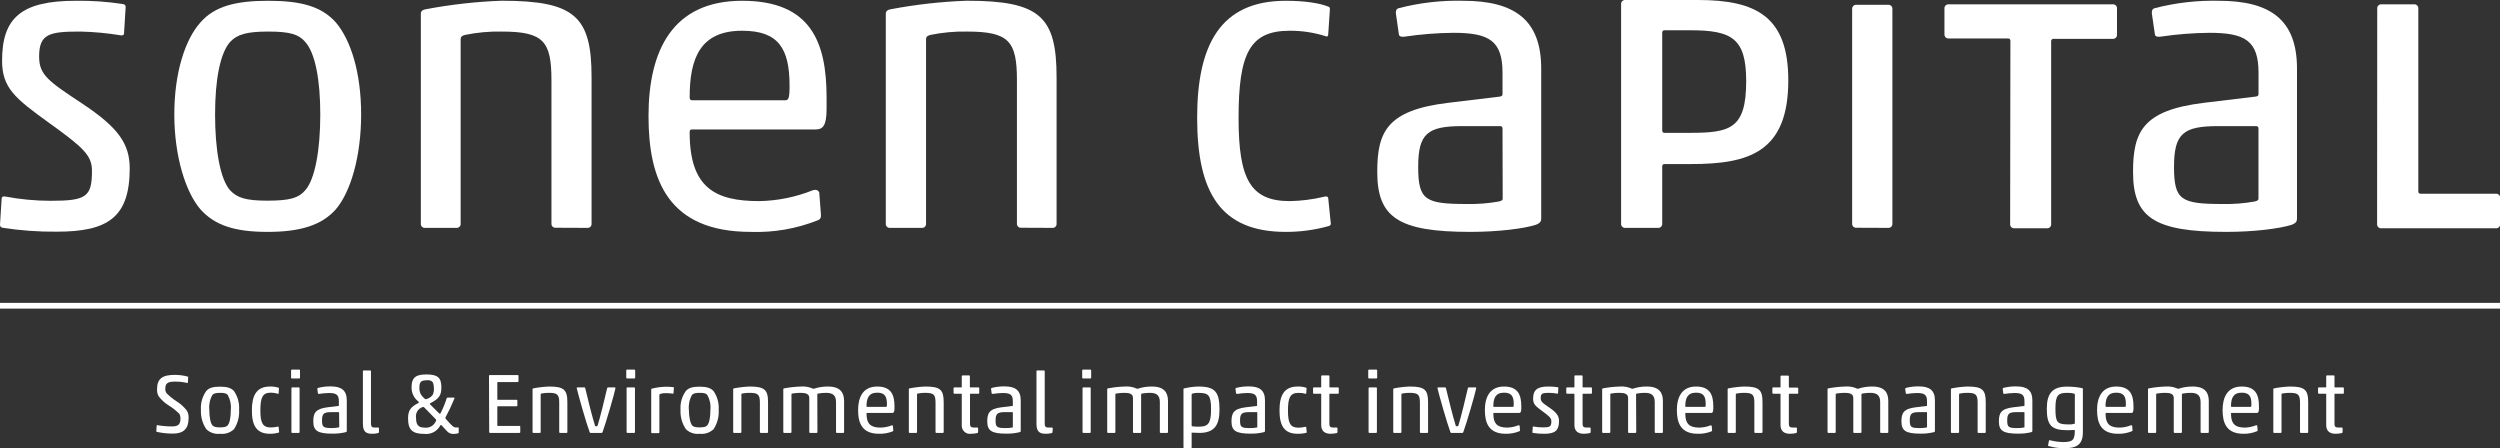
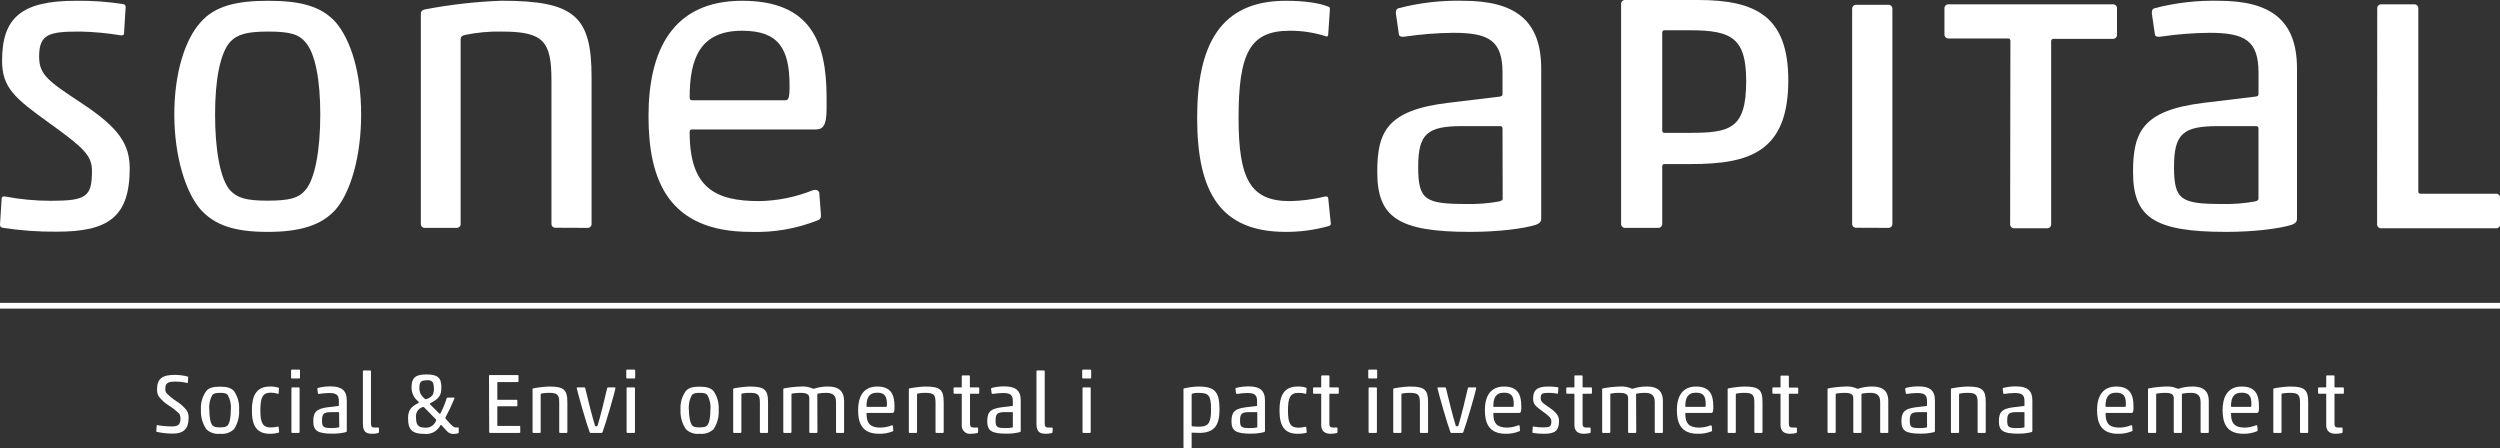
<svg xmlns="http://www.w3.org/2000/svg" width="396" height="71" viewBox="0 0 396 71" fill="none">
  <rect x="0" y="0" width="396" height="71" fill="#333333" stroke="none" />
  <g clip-path="url(#clip0_347_178)">
    <path d="M0.396 36.074C0.198 36.006 0 35.938 0 35.609L0.266 31.39C0.266 31.192 0.533 31.062 0.793 31.123C3.16 31.572 5.564 31.801 7.974 31.807C13.645 31.807 14.568 31.212 14.568 27.054C14.568 24.613 13.201 23.368 7.783 19.47C2.364 15.572 0.328 13.903 0.328 9.615C0.328 2.831 3.362 0.123 11.998 0.123C14.514 0.086 17.028 0.262 19.514 0.65C19.712 0.711 19.904 0.78 19.904 1.108L19.644 5.334C19.644 5.533 19.378 5.662 19.118 5.594C17.003 5.246 14.866 5.047 12.723 4.999C7.844 4.999 6.197 5.334 6.197 8.959C6.197 11.865 7.646 12.85 13.03 16.413C18.701 20.174 20.546 22.746 20.546 26.671C20.546 34.454 17.055 36.697 9.012 36.697C6.128 36.727 3.246 36.519 0.396 36.074Z" fill="white" />
    <path d="M53.186 33.168C50.945 35.678 47.584 36.731 42.37 36.731C37.157 36.731 34.007 35.678 31.759 33.168C29.388 30.432 27.611 24.729 27.611 18.123C27.611 11.516 29.32 6.251 31.759 3.542C34.007 0.971 37.362 0.123 42.507 0.123C47.775 0.123 50.945 1.046 53.186 3.542C55.55 6.312 57.204 11.462 57.204 18.123C57.204 24.784 55.55 30.398 53.186 33.168ZM36.501 30.2C37.58 31.322 38.947 31.787 42.363 31.787C45.992 31.787 47.31 31.322 48.294 30.2C49.948 28.422 50.733 23.539 50.733 18.13C50.733 12.72 49.955 8.364 48.301 6.586C47.317 5.471 45.998 4.999 42.507 4.999C39.015 4.999 37.58 5.471 36.501 6.586C34.861 8.364 34.068 12.652 34.068 18.13C34.068 23.607 34.847 28.422 36.501 30.2Z" fill="white" />
    <path d="M88.034 36.074C87.941 36.084 87.848 36.073 87.761 36.042C87.674 36.011 87.594 35.961 87.529 35.895C87.463 35.83 87.413 35.751 87.382 35.663C87.352 35.576 87.341 35.483 87.35 35.391V12.72C87.35 6.524 86.1 4.999 79.445 4.999C77.5 4.962 75.556 5.141 73.65 5.533C73.179 5.662 72.967 5.792 72.967 6.257V35.411C72.977 35.503 72.966 35.596 72.935 35.684C72.904 35.771 72.854 35.85 72.788 35.916C72.723 35.982 72.644 36.032 72.556 36.063C72.469 36.094 72.376 36.105 72.284 36.095H67.344C67.252 36.105 67.159 36.094 67.071 36.063C66.984 36.032 66.905 35.982 66.839 35.916C66.774 35.85 66.724 35.771 66.693 35.684C66.662 35.596 66.651 35.503 66.661 35.411V2.168C66.661 1.771 66.92 1.573 67.344 1.484C71.344 0.72 75.396 0.262 79.465 0.116C91.081 0.116 93.705 2.619 93.705 12.255V35.411C93.714 35.503 93.703 35.596 93.672 35.684C93.641 35.771 93.591 35.85 93.526 35.916C93.46 35.982 93.381 36.032 93.294 36.063C93.207 36.094 93.114 36.105 93.021 36.095L88.034 36.074Z" fill="white" />
    <path d="M118.931 36.731C105.819 36.731 102.724 28.49 102.724 18.396C102.724 7.974 106.543 0.123 117.551 0.123C128.429 0.123 130.93 6.654 130.93 15.428V17.275C130.93 19.914 130.335 20.503 129.215 20.503H109.645C109.311 20.503 109.242 20.639 109.242 20.968C109.242 29.742 113.267 31.855 120.257 31.855C123.171 31.804 126.052 31.22 128.757 30.131C128.867 30.117 128.977 30.097 129.085 30.07C129.226 30.057 129.367 30.088 129.489 30.16C129.612 30.23 129.709 30.338 129.768 30.467L130.034 33.961V34.194C130.043 34.342 130.002 34.489 129.92 34.612C129.837 34.736 129.717 34.829 129.577 34.878C126.195 36.226 122.57 36.857 118.931 36.731ZM109.645 15.886H124.274C124.869 15.886 125.067 15.757 125.067 13.575C125.067 7.646 123.284 4.869 117.551 4.869C110.828 4.869 109.242 9.355 109.242 15.428C109.242 15.688 109.324 15.886 109.645 15.886Z" fill="white" />
-     <path d="M161.766 36.074C161.674 36.084 161.581 36.073 161.493 36.042C161.406 36.011 161.327 35.961 161.261 35.895C161.196 35.83 161.146 35.751 161.115 35.663C161.084 35.576 161.073 35.483 161.083 35.391V12.72C161.083 6.524 159.825 4.999 153.17 4.999C151.223 4.962 149.277 5.141 147.369 5.533C146.911 5.662 146.686 5.792 146.686 6.257V35.411C146.696 35.503 146.685 35.596 146.654 35.684C146.623 35.771 146.573 35.85 146.507 35.916C146.442 35.982 146.362 36.032 146.275 36.063C146.188 36.094 146.095 36.105 146.003 36.095H140.994C140.902 36.105 140.809 36.094 140.722 36.063C140.634 36.032 140.555 35.982 140.49 35.916C140.424 35.85 140.374 35.771 140.343 35.684C140.312 35.596 140.301 35.503 140.311 35.411V2.168C140.311 1.771 140.571 1.573 140.994 1.484C144.996 0.72 149.051 0.262 153.122 0.116C164.738 0.116 167.362 2.619 167.362 12.255V35.411C167.372 35.503 167.361 35.596 167.33 35.684C167.299 35.771 167.249 35.85 167.183 35.916C167.118 35.982 167.038 36.032 166.951 36.063C166.864 36.094 166.771 36.105 166.679 36.095L161.766 36.074Z" fill="white" />
    <path d="M203.664 36.731C193.251 36.731 189.63 30.398 189.63 18.656C189.63 7.181 193.251 0.123 203.664 0.123C206.76 0.123 209.076 0.513 210.388 1.046C210.593 1.108 210.654 1.176 210.654 1.504L210.388 5.471C210.388 5.669 210.258 5.868 209.998 5.738C208.156 5.153 206.233 4.86 204.3 4.869C197.973 4.869 196.189 8.432 196.189 18.724C196.189 28.422 198.103 31.855 204.3 31.855C206.121 31.822 207.933 31.593 209.705 31.171C209.971 31.103 210.292 31.041 210.388 31.369L210.784 35.267C210.804 35.319 210.814 35.374 210.811 35.429C210.809 35.484 210.795 35.539 210.771 35.588C210.746 35.638 210.712 35.682 210.669 35.717C210.627 35.753 210.578 35.779 210.524 35.794C208.292 36.422 205.983 36.738 203.664 36.731Z" fill="white" />
    <path d="M222.578 5.792C222.181 5.861 221.648 5.861 221.587 5.464L221.122 2.229C221.054 1.84 221.122 1.443 221.518 1.306C224.852 0.439 228.29 0.04 231.733 0.123C239.933 0.123 244.128 3.16 244.128 10.874V34.618C244.128 35.021 243.991 35.343 243.267 35.609C241.422 36.204 237.336 36.731 232.916 36.731C221.45 36.731 218.157 34.419 218.157 27.232C218.157 20.899 219.674 17.466 229.362 16.29L237.603 15.298C237.862 15.237 237.999 15.168 237.999 14.902V11.537C237.999 6.456 235.888 5.197 230.217 5.197C227.66 5.222 225.107 5.421 222.578 5.792ZM237.999 20.373C238.007 20.319 238.003 20.264 237.985 20.212C237.968 20.16 237.939 20.113 237.901 20.074C237.862 20.036 237.815 20.007 237.764 19.99C237.712 19.973 237.657 19.968 237.603 19.976H231.631C226.096 19.976 224.641 21.166 224.641 26.439C224.641 31.711 225.768 32.313 232.355 32.313C234.056 32.349 235.757 32.217 237.432 31.916C237.958 31.787 238.026 31.65 238.026 31.458L237.999 20.373Z" fill="white" />
    <path d="M268.965 -1.96097e-05C278.189 -1.96097e-05 283.266 2.633 283.266 12.72C283.266 24.134 277.007 25.987 267.844 25.987H263.69C263.636 25.979 263.581 25.984 263.529 26.001C263.478 26.018 263.431 26.047 263.392 26.086C263.354 26.124 263.325 26.171 263.307 26.223C263.29 26.275 263.286 26.33 263.294 26.384V35.411C263.303 35.503 263.292 35.596 263.262 35.684C263.231 35.771 263.181 35.85 263.115 35.916C263.05 35.982 262.97 36.032 262.883 36.063C262.796 36.094 262.703 36.105 262.611 36.095H257.465C257.373 36.105 257.28 36.094 257.193 36.063C257.106 36.032 257.026 35.982 256.961 35.916C256.895 35.85 256.845 35.771 256.814 35.684C256.784 35.596 256.773 35.503 256.782 35.411V0.684C256.773 0.592 256.784 0.498 256.814 0.411C256.845 0.324 256.895 0.244 256.961 0.179C257.026 0.113 257.106 0.063 257.193 0.032C257.28 0.001 257.373 -0.01 257.465 -1.96097e-05H268.965ZM267.715 21.043C274.103 21.043 276.597 20.359 276.597 12.836C276.597 6.039 274.295 4.794 267.715 4.794H263.69C263.636 4.786 263.581 4.791 263.529 4.808C263.478 4.825 263.431 4.854 263.392 4.892C263.354 4.931 263.325 4.978 263.307 5.03C263.29 5.082 263.286 5.137 263.294 5.191V20.646C263.286 20.7 263.29 20.755 263.307 20.807C263.325 20.859 263.354 20.906 263.392 20.945C263.431 20.983 263.478 21.012 263.529 21.029C263.581 21.046 263.636 21.051 263.69 21.043H267.715Z" fill="white" />
    <path d="M294.062 36.075C293.97 36.084 293.877 36.073 293.789 36.042C293.702 36.011 293.623 35.961 293.557 35.896C293.492 35.83 293.442 35.751 293.411 35.663C293.38 35.576 293.369 35.483 293.379 35.391V1.443C293.37 1.351 293.382 1.258 293.414 1.172C293.445 1.085 293.495 1.006 293.56 0.941C293.625 0.876 293.704 0.825 293.791 0.794C293.878 0.763 293.97 0.751 294.062 0.759H299.07C299.162 0.749 299.256 0.761 299.343 0.791C299.43 0.822 299.509 0.872 299.575 0.938C299.64 1.004 299.69 1.083 299.721 1.17C299.752 1.258 299.763 1.351 299.754 1.443V35.411C299.763 35.503 299.752 35.596 299.721 35.684C299.69 35.771 299.64 35.851 299.575 35.916C299.509 35.982 299.43 36.032 299.343 36.063C299.256 36.094 299.162 36.105 299.07 36.095L294.062 36.075Z" fill="white" />
    <path d="M318.448 6.483C318.455 6.429 318.45 6.374 318.432 6.323C318.414 6.271 318.384 6.224 318.345 6.186C318.305 6.149 318.258 6.12 318.206 6.104C318.154 6.088 318.099 6.084 318.045 6.093H308.684C308.592 6.102 308.5 6.09 308.413 6.058C308.326 6.027 308.247 5.977 308.182 5.912C308.117 5.846 308.067 5.768 308.036 5.681C308.004 5.594 307.992 5.501 308.001 5.409V1.368C307.992 1.276 308.004 1.183 308.036 1.096C308.067 1.01 308.117 0.931 308.182 0.866C308.247 0.8 308.326 0.75 308.413 0.719C308.5 0.687 308.592 0.675 308.684 0.684H334.648C334.74 0.675 334.833 0.687 334.92 0.719C335.006 0.75 335.085 0.8 335.15 0.866C335.215 0.931 335.266 1.01 335.297 1.096C335.328 1.183 335.34 1.276 335.332 1.368V5.471C335.34 5.563 335.328 5.656 335.297 5.742C335.266 5.829 335.215 5.908 335.15 5.973C335.085 6.038 335.006 6.089 334.92 6.12C334.833 6.151 334.74 6.163 334.648 6.155H325.301C325.248 6.147 325.194 6.152 325.142 6.168C325.091 6.185 325.045 6.213 325.006 6.251C324.968 6.289 324.939 6.335 324.921 6.386C324.904 6.437 324.898 6.491 324.905 6.545V35.473C324.915 35.565 324.904 35.658 324.873 35.745C324.842 35.833 324.792 35.912 324.726 35.978C324.661 36.043 324.581 36.093 324.494 36.124C324.407 36.155 324.314 36.166 324.222 36.157H319.09C318.998 36.166 318.905 36.155 318.818 36.124C318.73 36.093 318.651 36.043 318.586 35.978C318.52 35.912 318.47 35.833 318.439 35.745C318.408 35.658 318.397 35.565 318.407 35.473L318.448 6.483Z" fill="white" />
    <path d="M342.322 5.792C341.925 5.861 341.399 5.861 341.338 5.464L340.866 2.229C340.805 1.84 340.866 1.443 341.263 1.306C344.587 0.442 348.016 0.044 351.45 0.123C359.65 0.123 363.845 3.159 363.845 10.874V34.618C363.845 35.021 363.715 35.343 362.991 35.609C361.146 36.204 357.053 36.731 352.639 36.731C341.167 36.731 337.874 34.419 337.874 27.232C337.874 20.899 339.39 17.466 349.079 16.29L357.354 15.291C357.62 15.23 357.75 15.162 357.75 14.895V11.537C357.75 6.456 355.639 5.197 349.968 5.197C347.408 5.222 344.854 5.42 342.322 5.792ZM357.743 20.373C357.751 20.319 357.747 20.264 357.73 20.212C357.713 20.16 357.684 20.113 357.645 20.074C357.606 20.036 357.559 20.007 357.508 19.99C357.456 19.973 357.401 19.968 357.347 19.976H351.348C345.813 19.976 344.365 21.166 344.365 26.439C344.365 31.711 345.485 32.313 352.072 32.313C353.773 32.35 355.474 32.217 357.149 31.916C357.675 31.787 357.743 31.65 357.743 31.458V20.373Z" fill="white" />
    <path d="M376.554 1.368C376.546 1.276 376.557 1.183 376.589 1.096C376.62 1.01 376.67 0.931 376.735 0.865C376.801 0.8 376.879 0.75 376.966 0.719C377.053 0.687 377.145 0.675 377.237 0.684H382.375C382.468 0.674 382.561 0.685 382.648 0.716C382.735 0.747 382.815 0.797 382.88 0.863C382.945 0.928 382.996 1.008 383.026 1.095C383.057 1.182 383.068 1.276 383.059 1.368V30.296C383.051 30.349 383.055 30.403 383.072 30.454C383.088 30.505 383.117 30.551 383.155 30.589C383.193 30.627 383.239 30.656 383.29 30.672C383.341 30.689 383.395 30.694 383.448 30.686H395.344C395.436 30.677 395.528 30.689 395.615 30.72C395.702 30.752 395.781 30.802 395.846 30.867C395.911 30.932 395.961 31.011 395.992 31.098C396.024 31.185 396.036 31.277 396.027 31.369V35.473C396.037 35.565 396.026 35.658 395.995 35.745C395.964 35.833 395.914 35.912 395.849 35.978C395.783 36.043 395.704 36.093 395.617 36.124C395.529 36.155 395.436 36.166 395.344 36.157H377.217C377.125 36.166 377.032 36.155 376.944 36.124C376.857 36.093 376.778 36.043 376.712 35.978C376.647 35.912 376.597 35.833 376.566 35.745C376.535 35.658 376.524 35.565 376.533 35.473L376.554 1.368Z" fill="white" />
    <path d="M0 48.883V47.974H396V48.883H0Z" fill="white" />
    <path d="M26.183 61.59C26.167 61.833 26.235 62.074 26.375 62.274C26.869 62.777 27.419 63.222 28.014 63.6C28.635 63.988 29.18 64.486 29.62 65.071C29.813 65.429 29.901 65.834 29.873 66.24C29.873 67.936 29.053 68.682 27.372 68.682C26.517 68.682 25.665 68.591 24.83 68.408C24.776 68.408 24.762 68.367 24.762 68.292L24.817 67.416C24.817 67.404 24.82 67.393 24.826 67.382C24.832 67.371 24.84 67.362 24.85 67.356C24.86 67.349 24.872 67.345 24.884 67.343C24.896 67.342 24.908 67.344 24.919 67.348C25.689 67.479 26.468 67.545 27.249 67.546C28.11 67.546 28.581 67.307 28.581 66.363C28.605 66.084 28.545 65.803 28.411 65.556C27.916 65.057 27.363 64.618 26.764 64.25C26.136 63.865 25.585 63.366 25.138 62.78C24.94 62.436 24.85 62.041 24.878 61.645C24.878 59.949 25.753 59.381 27.693 59.381C28.386 59.379 29.075 59.471 29.743 59.655C29.798 59.655 29.811 59.696 29.811 59.771L29.757 60.598C29.757 60.611 29.754 60.623 29.748 60.633C29.743 60.644 29.734 60.653 29.724 60.659C29.713 60.666 29.701 60.669 29.689 60.669C29.677 60.669 29.665 60.666 29.654 60.66C29.027 60.512 28.385 60.441 27.741 60.448C26.579 60.434 26.183 60.701 26.183 61.59Z" fill="white" />
    <path d="M37.068 67.977C36.775 68.256 36.424 68.466 36.04 68.593C35.656 68.719 35.248 68.759 34.847 68.709C34.453 68.758 34.054 68.718 33.677 68.591C33.301 68.464 32.959 68.255 32.674 67.977C32.069 67.072 31.772 65.995 31.827 64.907C31.758 63.847 32.057 62.796 32.674 61.932C33.132 61.405 33.822 61.248 34.874 61.248C35.927 61.248 36.596 61.439 37.054 61.932C37.655 62.802 37.944 63.851 37.874 64.907C37.944 65.99 37.661 67.068 37.068 67.977ZM33.651 67.376C33.87 67.601 34.15 67.697 34.854 67.697C35.558 67.697 35.858 67.601 36.063 67.376C36.398 67.006 36.562 66.008 36.562 64.907C36.646 64.087 36.471 63.263 36.063 62.547C35.858 62.322 35.592 62.226 34.881 62.226C34.171 62.226 33.87 62.322 33.651 62.547C33.244 63.263 33.069 64.087 33.153 64.907C33.16 66.014 33.324 67.02 33.658 67.376H33.651Z" fill="white" />
    <path d="M42.766 68.709C40.641 68.709 39.897 67.416 39.897 65.016C39.897 62.616 40.641 61.227 42.766 61.227C43.23 61.209 43.692 61.274 44.133 61.419C44.174 61.419 44.188 61.419 44.188 61.515L44.133 62.322C44.133 62.363 44.133 62.404 44.058 62.376C43.682 62.257 43.29 62.197 42.896 62.199C41.605 62.199 41.242 62.923 41.242 65.03C41.242 67.006 41.632 67.711 42.896 67.711C43.269 67.706 43.64 67.66 44.003 67.574C44.058 67.574 44.126 67.574 44.133 67.615L44.215 68.408C44.215 68.477 44.215 68.504 44.16 68.518C43.707 68.647 43.238 68.711 42.766 68.709Z" fill="white" />
    <path d="M46.244 59.949C46.226 59.95 46.208 59.947 46.191 59.94C46.174 59.934 46.158 59.924 46.145 59.911C46.133 59.898 46.123 59.882 46.116 59.865C46.109 59.848 46.107 59.83 46.108 59.812V58.683C46.107 58.665 46.109 58.647 46.116 58.63C46.123 58.613 46.133 58.597 46.145 58.584C46.158 58.572 46.174 58.562 46.191 58.555C46.208 58.548 46.226 58.546 46.244 58.547H47.385C47.404 58.546 47.422 58.548 47.439 58.555C47.456 58.562 47.471 58.572 47.484 58.584C47.497 58.597 47.507 58.613 47.514 58.63C47.52 58.647 47.523 58.665 47.522 58.683V59.812C47.523 59.83 47.52 59.848 47.514 59.865C47.507 59.882 47.497 59.898 47.484 59.911C47.471 59.924 47.456 59.934 47.439 59.94C47.422 59.947 47.404 59.95 47.385 59.949H46.244ZM46.292 68.572C46.274 68.573 46.256 68.57 46.239 68.564C46.223 68.557 46.208 68.547 46.195 68.534C46.183 68.521 46.174 68.505 46.168 68.488C46.162 68.471 46.16 68.453 46.162 68.435V61.501C46.16 61.483 46.162 61.465 46.168 61.448C46.174 61.431 46.183 61.415 46.195 61.402C46.208 61.389 46.223 61.379 46.239 61.372C46.256 61.366 46.274 61.363 46.292 61.364H47.317C47.335 61.363 47.353 61.366 47.37 61.373C47.388 61.379 47.403 61.389 47.416 61.402C47.429 61.415 47.439 61.43 47.445 61.447C47.452 61.465 47.455 61.483 47.454 61.501V68.435C47.455 68.454 47.452 68.472 47.445 68.489C47.439 68.506 47.429 68.521 47.416 68.534C47.403 68.547 47.388 68.557 47.37 68.564C47.353 68.57 47.335 68.573 47.317 68.572H46.292Z" fill="white" />
    <path d="M50.563 62.39C50.481 62.39 50.378 62.39 50.364 62.322L50.269 61.638C50.269 61.556 50.269 61.48 50.351 61.453C51.019 61.276 51.709 61.193 52.401 61.207C54.068 61.207 54.929 61.829 54.929 63.402V68.258C54.929 68.333 54.929 68.401 54.758 68.456C54.065 68.625 53.353 68.704 52.64 68.689C50.303 68.689 49.627 68.217 49.627 66.746C49.627 65.454 49.934 64.749 51.915 64.51L53.596 64.305C53.651 64.305 53.678 64.305 53.678 64.23V63.546C53.678 62.506 53.248 62.253 52.093 62.253C51.58 62.264 51.069 62.31 50.563 62.39ZM53.712 65.365C53.714 65.354 53.712 65.343 53.708 65.332C53.705 65.322 53.699 65.312 53.691 65.305C53.683 65.297 53.673 65.291 53.663 65.287C53.653 65.283 53.642 65.282 53.63 65.283H52.435C51.307 65.283 51.007 65.529 51.007 66.603C51.007 67.676 51.246 67.806 52.612 67.806C52.95 67.805 53.286 67.771 53.617 67.704C53.726 67.704 53.74 67.649 53.74 67.608L53.712 65.365Z" fill="white" />
    <path d="M58.967 68.709C57.956 68.709 57.484 68.367 57.484 67.116V58.813C57.483 58.795 57.486 58.777 57.492 58.76C57.499 58.743 57.509 58.727 57.522 58.714C57.535 58.702 57.55 58.691 57.567 58.685C57.584 58.678 57.602 58.676 57.621 58.677H58.646C58.679 58.68 58.709 58.696 58.731 58.722C58.753 58.747 58.764 58.78 58.762 58.813V67.157C58.762 67.56 58.94 67.724 59.315 67.724H59.896C59.964 67.724 60.026 67.724 60.026 67.861V68.422C60.028 68.461 60.017 68.499 59.995 68.532C59.972 68.564 59.94 68.588 59.903 68.6C59.597 68.675 59.282 68.712 58.967 68.709Z" fill="white" />
    <path d="M70.801 68.292L69.94 67.362C69.899 67.321 69.817 67.28 69.763 67.362C69.534 67.817 69.172 68.191 68.725 68.436C68.278 68.68 67.768 68.782 67.262 68.73C65.376 68.73 64.638 68.148 64.638 66.274C64.638 64.996 65.055 64.469 66.251 63.847C66.273 63.841 66.294 63.828 66.309 63.809C66.323 63.791 66.332 63.768 66.332 63.744C66.338 63.717 66.336 63.69 66.326 63.664C66.316 63.639 66.3 63.617 66.278 63.6C65.933 63.34 65.655 63.002 65.466 62.613C65.277 62.224 65.183 61.796 65.191 61.364C65.191 59.702 65.97 59.312 67.555 59.312C69.284 59.312 69.913 59.791 69.913 61.33C69.913 62.609 69.578 63.149 68.15 63.874C68.134 63.885 68.121 63.899 68.111 63.915C68.102 63.932 68.096 63.951 68.095 63.97C68.095 63.988 68.098 64.006 68.105 64.022C68.112 64.039 68.123 64.053 68.136 64.065L69.564 65.481C69.593 65.508 69.628 65.527 69.667 65.536C69.722 65.536 69.749 65.536 69.797 65.426C70.176 64.686 70.494 63.915 70.746 63.122C70.787 62.999 70.828 62.985 70.924 62.985H71.915C72.01 62.985 72.004 63.067 71.969 63.149C71.556 64.166 71.086 65.159 70.562 66.124C70.552 66.164 70.552 66.207 70.562 66.247C70.564 66.283 70.578 66.317 70.603 66.343C71.689 67.553 71.84 67.71 72.243 67.71C72.331 67.721 72.421 67.721 72.509 67.71C72.564 67.71 72.646 67.71 72.66 67.765V68.504C72.66 68.586 72.66 68.613 72.591 68.627C72.357 68.699 72.112 68.736 71.867 68.736C71.667 68.75 71.467 68.716 71.282 68.639C71.097 68.562 70.933 68.443 70.801 68.292ZM69.011 66.391L67.18 64.517C67.163 64.499 67.143 64.485 67.121 64.476C67.098 64.467 67.074 64.462 67.05 64.462C66.993 64.463 66.937 64.477 66.886 64.503C66.553 64.623 66.273 64.855 66.093 65.16C65.914 65.465 65.846 65.823 65.902 66.172C65.902 67.252 66.223 67.738 67.269 67.738C67.624 67.782 67.985 67.712 68.298 67.537C68.612 67.363 68.861 67.093 69.011 66.767C69.056 66.702 69.084 66.626 69.093 66.548C69.087 66.487 69.057 66.431 69.011 66.391ZM67.644 60.236C66.729 60.236 66.435 60.455 66.435 61.357C66.407 61.732 66.481 62.108 66.647 62.445C66.947 62.896 67.33 63.245 67.446 63.245C67.876 63.149 68.26 62.908 68.533 62.561C68.699 62.205 68.765 61.81 68.724 61.419C68.676 60.53 68.526 60.215 67.597 60.215L67.644 60.236Z" fill="white" />
    <path d="M77.456 59.545C77.455 59.527 77.458 59.509 77.465 59.492C77.471 59.474 77.481 59.459 77.494 59.446C77.507 59.433 77.522 59.423 77.54 59.417C77.556 59.41 77.575 59.407 77.593 59.408H81.993C82.011 59.407 82.03 59.41 82.047 59.417C82.064 59.423 82.079 59.433 82.092 59.446C82.105 59.459 82.115 59.474 82.121 59.492C82.128 59.509 82.131 59.527 82.13 59.545V60.379C82.131 60.398 82.128 60.416 82.121 60.433C82.115 60.45 82.105 60.465 82.092 60.478C82.079 60.491 82.064 60.501 82.047 60.508C82.03 60.514 82.011 60.517 81.993 60.516H78.857C78.846 60.515 78.835 60.517 78.824 60.52C78.814 60.524 78.805 60.53 78.797 60.538C78.789 60.546 78.783 60.555 78.779 60.566C78.775 60.576 78.774 60.587 78.775 60.598V63.252C78.775 63.306 78.775 63.327 78.857 63.327H81.822C81.84 63.327 81.858 63.33 81.874 63.337C81.89 63.344 81.904 63.355 81.917 63.367C81.929 63.38 81.938 63.395 81.944 63.412C81.951 63.428 81.953 63.446 81.952 63.464V64.223C81.953 64.24 81.951 64.257 81.944 64.274C81.938 64.29 81.929 64.305 81.916 64.317C81.904 64.329 81.889 64.339 81.873 64.345C81.857 64.351 81.84 64.354 81.822 64.353H78.857C78.846 64.352 78.835 64.353 78.824 64.357C78.814 64.361 78.805 64.367 78.797 64.374C78.789 64.382 78.783 64.392 78.779 64.402C78.775 64.413 78.774 64.424 78.775 64.435V67.389C78.775 67.444 78.775 67.464 78.857 67.464H82.273C82.292 67.463 82.31 67.466 82.327 67.473C82.344 67.479 82.359 67.489 82.372 67.502C82.385 67.515 82.395 67.531 82.402 67.548C82.408 67.565 82.411 67.583 82.41 67.601V68.435C82.411 68.454 82.408 68.472 82.402 68.489C82.395 68.506 82.385 68.521 82.372 68.534C82.359 68.547 82.344 68.557 82.327 68.564C82.31 68.57 82.292 68.573 82.273 68.572H77.627C77.609 68.573 77.591 68.57 77.574 68.564C77.557 68.557 77.541 68.547 77.528 68.534C77.515 68.521 77.505 68.506 77.499 68.489C77.492 68.472 77.489 68.454 77.49 68.435L77.456 59.545Z" fill="white" />
    <path d="M88.717 68.572C88.699 68.573 88.68 68.57 88.663 68.564C88.646 68.557 88.631 68.547 88.618 68.534C88.605 68.522 88.595 68.506 88.588 68.489C88.582 68.472 88.579 68.454 88.58 68.436V63.799C88.58 62.534 88.32 62.226 86.968 62.226C86.569 62.218 86.17 62.255 85.779 62.335C85.683 62.335 85.642 62.39 85.642 62.479V68.436C85.644 68.453 85.642 68.471 85.636 68.489C85.631 68.505 85.621 68.521 85.609 68.534C85.597 68.547 85.582 68.557 85.565 68.564C85.548 68.57 85.53 68.573 85.512 68.572H84.487C84.469 68.573 84.451 68.57 84.435 68.564C84.418 68.557 84.403 68.547 84.391 68.534C84.378 68.521 84.369 68.505 84.363 68.489C84.357 68.471 84.355 68.453 84.358 68.436V61.645C84.356 61.627 84.359 61.61 84.365 61.594C84.371 61.578 84.381 61.563 84.393 61.55C84.406 61.538 84.42 61.529 84.436 61.523C84.453 61.516 84.47 61.514 84.487 61.515C85.305 61.354 86.135 61.258 86.968 61.227C89.332 61.227 89.871 61.74 89.871 63.71V68.436C89.873 68.453 89.87 68.471 89.864 68.487C89.858 68.504 89.848 68.519 89.836 68.532C89.824 68.545 89.809 68.555 89.793 68.562C89.777 68.569 89.759 68.572 89.742 68.572H88.717Z" fill="white" />
    <path d="M95.29 68.572H93.54C93.51 68.569 93.481 68.557 93.456 68.537C93.432 68.518 93.414 68.492 93.404 68.463C92.85 66.986 91.545 62.376 91.354 61.487C91.354 61.405 91.354 61.364 91.47 61.364H92.577C92.659 61.364 92.686 61.419 92.7 61.487C93.103 63.197 93.828 66.103 94.258 67.444C94.258 67.505 94.326 67.519 94.449 67.519C94.572 67.519 94.62 67.519 94.647 67.444C95.078 66.076 95.782 63.197 96.171 61.487C96.179 61.449 96.201 61.416 96.233 61.393C96.264 61.37 96.303 61.36 96.342 61.364H97.38C97.463 61.364 97.49 61.433 97.49 61.501C97.326 62.376 95.953 67.061 95.44 68.463C95.43 68.495 95.41 68.522 95.383 68.542C95.356 68.562 95.323 68.572 95.29 68.572Z" fill="white" />
    <path d="M99.328 59.949C99.31 59.949 99.293 59.945 99.277 59.938C99.26 59.931 99.246 59.921 99.234 59.908C99.222 59.895 99.212 59.88 99.206 59.864C99.2 59.847 99.197 59.829 99.198 59.812V58.683C99.197 58.666 99.2 58.648 99.206 58.632C99.212 58.615 99.222 58.6 99.234 58.587C99.246 58.574 99.26 58.564 99.277 58.557C99.293 58.55 99.31 58.547 99.328 58.547H100.476C100.494 58.546 100.512 58.548 100.529 58.555C100.546 58.562 100.562 58.572 100.575 58.584C100.588 58.597 100.598 58.613 100.604 58.63C100.611 58.647 100.614 58.665 100.613 58.683V59.812C100.614 59.83 100.611 59.848 100.604 59.865C100.598 59.882 100.588 59.898 100.575 59.911C100.562 59.924 100.546 59.934 100.529 59.94C100.512 59.947 100.494 59.95 100.476 59.949H99.328ZM99.383 68.572C99.365 68.573 99.347 68.57 99.33 68.564C99.313 68.557 99.298 68.547 99.286 68.534C99.273 68.521 99.264 68.505 99.258 68.488C99.253 68.471 99.251 68.453 99.253 68.435V61.501C99.251 61.483 99.253 61.465 99.258 61.448C99.264 61.431 99.273 61.415 99.286 61.402C99.298 61.389 99.313 61.379 99.33 61.372C99.347 61.366 99.365 61.363 99.383 61.364H100.442C100.46 61.363 100.478 61.366 100.495 61.373C100.512 61.379 100.528 61.389 100.541 61.402C100.553 61.415 100.563 61.43 100.57 61.447C100.577 61.465 100.579 61.483 100.578 61.501V68.435C100.579 68.454 100.577 68.472 100.57 68.489C100.563 68.506 100.553 68.521 100.541 68.534C100.528 68.547 100.512 68.557 100.495 68.564C100.478 68.57 100.46 68.573 100.442 68.572H99.383Z" fill="white" />
-     <path d="M103.291 61.549C103.991 61.373 104.708 61.277 105.43 61.262C105.843 61.254 106.256 61.276 106.666 61.33C106.735 61.33 106.748 61.371 106.748 61.439L106.68 62.301C106.68 62.342 106.68 62.37 106.591 62.356C106.211 62.297 105.827 62.27 105.443 62.274C105.137 62.262 104.831 62.308 104.541 62.41C104.51 62.422 104.484 62.444 104.467 62.473C104.449 62.501 104.442 62.535 104.446 62.568V68.47C104.447 68.49 104.444 68.51 104.436 68.529C104.429 68.548 104.417 68.564 104.401 68.578C104.386 68.591 104.368 68.6 104.348 68.605C104.329 68.61 104.308 68.611 104.288 68.606H103.291C103.273 68.607 103.254 68.605 103.237 68.598C103.22 68.591 103.205 68.581 103.192 68.569C103.179 68.556 103.169 68.54 103.163 68.523C103.156 68.506 103.153 68.488 103.154 68.47V61.645C103.162 61.615 103.18 61.589 103.205 61.572C103.23 61.554 103.261 61.546 103.291 61.549Z" fill="white" />
    <path d="M113.035 67.977C112.744 68.253 112.396 68.462 112.016 68.588C111.636 68.715 111.232 68.756 110.834 68.709C110.437 68.761 110.034 68.722 109.654 68.596C109.274 68.469 108.927 68.257 108.641 67.977C108.033 67.073 107.736 65.995 107.794 64.907C107.721 63.846 108.021 62.794 108.641 61.932C109.099 61.405 109.789 61.248 110.834 61.248C111.88 61.248 112.556 61.439 113.014 61.932C113.618 62.801 113.91 63.85 113.841 64.907C113.911 65.99 113.628 67.068 113.035 67.977ZM109.618 67.376C109.837 67.601 110.117 67.697 110.821 67.697C111.525 67.697 111.825 67.601 112.03 67.376C112.365 67.006 112.529 66.008 112.529 64.907C112.612 64.087 112.438 63.263 112.03 62.547C111.825 62.322 111.559 62.226 110.841 62.226C110.124 62.226 109.837 62.322 109.618 62.547C109.21 63.263 109.036 64.087 109.119 64.907C109.133 66.014 109.324 67.02 109.632 67.376H109.618Z" fill="white" />
    <path d="M120.503 68.572C120.485 68.573 120.466 68.57 120.449 68.564C120.432 68.557 120.417 68.547 120.404 68.534C120.391 68.522 120.381 68.506 120.375 68.489C120.368 68.472 120.365 68.454 120.366 68.436V63.799C120.366 62.534 120.113 62.226 118.747 62.226C118.35 62.219 117.954 62.255 117.565 62.335C117.469 62.335 117.435 62.39 117.435 62.479V68.436C117.436 68.454 117.433 68.472 117.426 68.489C117.42 68.506 117.41 68.522 117.397 68.534C117.384 68.547 117.369 68.557 117.352 68.564C117.335 68.57 117.316 68.573 117.298 68.572H116.273C116.255 68.573 116.237 68.57 116.22 68.564C116.203 68.557 116.187 68.547 116.175 68.534C116.162 68.522 116.152 68.506 116.145 68.489C116.139 68.472 116.136 68.454 116.137 68.436V61.645C116.137 61.627 116.14 61.609 116.147 61.593C116.154 61.577 116.164 61.562 116.177 61.55C116.19 61.538 116.205 61.529 116.222 61.523C116.238 61.516 116.256 61.514 116.273 61.515C117.089 61.355 117.916 61.259 118.747 61.227C121.118 61.227 121.658 61.74 121.658 63.71V68.436C121.659 68.454 121.656 68.472 121.649 68.489C121.643 68.506 121.633 68.522 121.62 68.534C121.607 68.547 121.591 68.557 121.574 68.564C121.557 68.57 121.539 68.573 121.521 68.572H120.503Z" fill="white" />
    <path d="M129.481 68.436C129.482 68.453 129.479 68.471 129.473 68.487C129.467 68.504 129.458 68.519 129.446 68.532C129.433 68.545 129.419 68.555 129.403 68.562C129.386 68.569 129.369 68.572 129.351 68.572H128.326C128.308 68.573 128.29 68.57 128.273 68.564C128.256 68.557 128.24 68.547 128.228 68.534C128.215 68.522 128.205 68.506 128.198 68.489C128.192 68.472 128.189 68.454 128.19 68.436V63.033C128.19 62.39 127.623 62.226 126.823 62.226C126.381 62.222 125.94 62.258 125.504 62.335C125.409 62.335 125.368 62.39 125.368 62.479V68.436C125.369 68.454 125.366 68.472 125.359 68.489C125.353 68.506 125.343 68.522 125.33 68.534C125.317 68.547 125.302 68.557 125.285 68.564C125.268 68.57 125.249 68.573 125.231 68.572H124.213C124.195 68.573 124.177 68.57 124.16 68.564C124.143 68.557 124.127 68.547 124.114 68.534C124.101 68.522 124.091 68.506 124.085 68.489C124.078 68.472 124.075 68.454 124.076 68.436V61.645C124.076 61.627 124.08 61.609 124.087 61.593C124.094 61.577 124.104 61.562 124.117 61.55C124.13 61.538 124.145 61.529 124.161 61.523C124.178 61.516 124.195 61.514 124.213 61.515C125.079 61.352 125.956 61.256 126.837 61.227C127.512 61.171 128.19 61.291 128.805 61.576C128.838 61.59 128.874 61.59 128.907 61.576C129.636 61.335 130.401 61.217 131.169 61.227C133.109 61.227 133.704 62.199 133.704 63.518V68.436C133.705 68.454 133.702 68.472 133.695 68.489C133.689 68.506 133.679 68.522 133.666 68.534C133.653 68.547 133.638 68.557 133.621 68.564C133.603 68.57 133.585 68.573 133.567 68.572H132.556C132.538 68.572 132.521 68.569 132.505 68.562C132.488 68.555 132.474 68.545 132.462 68.532C132.449 68.519 132.44 68.504 132.434 68.487C132.428 68.471 132.425 68.453 132.426 68.436V63.696C132.426 62.616 131.914 62.226 130.861 62.226C130.447 62.224 130.033 62.261 129.625 62.335C129.529 62.335 129.461 62.39 129.461 62.479L129.481 68.436Z" fill="white" />
    <path d="M139.238 68.709C136.553 68.709 135.924 67.02 135.924 64.961C135.924 62.903 136.703 61.227 138.951 61.227C141.199 61.227 141.684 62.595 141.684 64.353V64.729C141.684 65.269 141.561 65.413 141.336 65.413H137.339C137.27 65.413 137.257 65.413 137.257 65.508C137.257 67.3 138.077 67.731 139.505 67.731C140.099 67.719 140.687 67.601 141.24 67.382H141.309C141.337 67.38 141.366 67.387 141.39 67.401C141.415 67.416 141.434 67.438 141.445 67.464L141.493 68.148V68.189C141.495 68.219 141.487 68.248 141.471 68.272C141.455 68.297 141.432 68.316 141.404 68.326C140.716 68.599 139.979 68.73 139.238 68.709ZM137.339 64.448H140.325C140.448 64.448 140.489 64.448 140.489 63.977C140.489 62.766 140.12 62.199 138.951 62.199C137.585 62.199 137.257 63.115 137.257 64.353C137.257 64.407 137.27 64.448 137.339 64.448Z" fill="white" />
    <path d="M148.326 68.572C148.308 68.573 148.289 68.57 148.272 68.564C148.255 68.557 148.24 68.547 148.227 68.534C148.214 68.522 148.204 68.506 148.198 68.489C148.191 68.472 148.188 68.454 148.189 68.436V63.799C148.189 62.534 147.936 62.226 146.577 62.226C146.178 62.219 145.779 62.255 145.388 62.335C145.299 62.335 145.258 62.39 145.258 62.479V68.436C145.259 68.454 145.256 68.472 145.249 68.489C145.243 68.506 145.233 68.522 145.22 68.534C145.207 68.547 145.192 68.557 145.175 68.564C145.158 68.57 145.139 68.573 145.121 68.572H144.096C144.078 68.573 144.06 68.57 144.043 68.564C144.026 68.557 144.01 68.547 143.997 68.534C143.985 68.522 143.975 68.506 143.968 68.489C143.962 68.472 143.959 68.454 143.96 68.436V61.645C143.96 61.627 143.963 61.609 143.97 61.593C143.977 61.577 143.987 61.562 144 61.55C144.013 61.538 144.028 61.529 144.045 61.523C144.061 61.516 144.079 61.514 144.096 61.515C144.914 61.355 145.744 61.259 146.577 61.227C148.948 61.227 149.481 61.74 149.481 63.71V68.436C149.481 68.453 149.479 68.471 149.473 68.487C149.467 68.504 149.457 68.519 149.445 68.532C149.433 68.545 149.418 68.555 149.402 68.562C149.386 68.569 149.368 68.572 149.351 68.572H148.326Z" fill="white" />
    <path d="M153.819 68.709C153.628 68.738 153.433 68.724 153.248 68.668C153.063 68.611 152.893 68.513 152.752 68.382C152.61 68.25 152.499 68.088 152.429 67.908C152.358 67.728 152.329 67.534 152.343 67.341V62.445C152.344 62.434 152.343 62.422 152.339 62.412C152.336 62.402 152.33 62.392 152.322 62.384C152.314 62.377 152.304 62.37 152.294 62.367C152.284 62.363 152.272 62.362 152.261 62.363H151.182C151.164 62.364 151.145 62.361 151.128 62.354C151.111 62.348 151.096 62.338 151.083 62.325C151.07 62.312 151.06 62.296 151.054 62.279C151.047 62.262 151.044 62.244 151.045 62.226V61.501C151.044 61.483 151.047 61.465 151.054 61.447C151.06 61.43 151.07 61.415 151.083 61.402C151.096 61.389 151.111 61.379 151.128 61.373C151.145 61.366 151.164 61.363 151.182 61.364H152.261C152.272 61.365 152.284 61.364 152.294 61.36C152.304 61.356 152.314 61.35 152.322 61.343C152.33 61.335 152.336 61.325 152.339 61.315C152.343 61.304 152.344 61.293 152.343 61.282V59.6C152.342 59.582 152.345 59.565 152.351 59.548C152.357 59.531 152.367 59.516 152.379 59.504C152.391 59.491 152.406 59.48 152.422 59.474C152.438 59.467 152.456 59.463 152.473 59.463H153.498C153.516 59.462 153.534 59.465 153.551 59.471C153.567 59.478 153.582 59.488 153.595 59.501C153.607 59.514 153.617 59.53 153.622 59.547C153.628 59.564 153.63 59.582 153.628 59.6V61.282C153.628 61.337 153.628 61.364 153.717 61.364H154.981C154.999 61.363 155.017 61.366 155.033 61.373C155.05 61.379 155.065 61.389 155.078 61.402C155.09 61.415 155.099 61.431 155.105 61.448C155.111 61.465 155.113 61.483 155.111 61.501V62.233C155.113 62.251 155.111 62.269 155.105 62.286C155.099 62.303 155.09 62.318 155.078 62.331C155.065 62.344 155.05 62.355 155.033 62.361C155.017 62.368 154.999 62.371 154.981 62.37H153.737C153.683 62.37 153.648 62.37 153.648 62.452V67.157C153.648 67.56 153.819 67.724 154.25 67.724H154.796C154.815 67.722 154.834 67.724 154.851 67.73C154.869 67.736 154.885 67.746 154.898 67.759C154.911 67.773 154.921 67.789 154.927 67.806C154.933 67.824 154.935 67.843 154.933 67.861V68.422C154.935 68.461 154.924 68.499 154.902 68.532C154.879 68.564 154.847 68.588 154.81 68.6C154.484 68.668 154.152 68.705 153.819 68.709Z" fill="white" />
    <path d="M157.284 62.39C157.202 62.39 157.092 62.39 157.079 62.322L156.99 61.638C156.99 61.556 156.99 61.48 157.072 61.453C157.751 61.272 158.453 61.189 159.156 61.207C160.823 61.207 161.684 61.829 161.684 63.402V68.258C161.684 68.333 161.684 68.401 161.513 68.456C160.82 68.625 160.108 68.704 159.395 68.689C157.058 68.689 156.382 68.217 156.382 66.746C156.382 65.454 156.689 64.749 158.671 64.51L160.351 64.305C160.406 64.305 160.433 64.305 160.433 64.23V63.546C160.433 62.506 160.003 62.253 158.848 62.253C158.324 62.263 157.801 62.308 157.284 62.39ZM160.433 65.365C160.434 65.354 160.433 65.343 160.429 65.332C160.426 65.322 160.42 65.312 160.412 65.305C160.404 65.297 160.394 65.291 160.384 65.287C160.374 65.283 160.362 65.282 160.351 65.283H159.128C158.001 65.283 157.7 65.529 157.7 66.603C157.7 67.676 157.933 67.806 159.279 67.806C159.624 67.814 159.97 67.786 160.31 67.724C160.42 67.724 160.433 67.669 160.433 67.629V65.365Z" fill="white" />
    <path d="M165.66 68.709C164.649 68.709 164.178 68.367 164.178 67.116V58.813C164.177 58.795 164.18 58.777 164.186 58.76C164.193 58.743 164.203 58.727 164.216 58.714C164.228 58.702 164.244 58.691 164.261 58.685C164.278 58.678 164.296 58.676 164.314 58.677H165.353C165.371 58.677 165.388 58.68 165.404 58.687C165.42 58.694 165.435 58.704 165.447 58.717C165.459 58.73 165.469 58.745 165.475 58.761C165.481 58.778 165.484 58.796 165.483 58.813V67.157C165.483 67.56 165.66 67.724 166.036 67.724H166.617C166.635 67.722 166.654 67.724 166.672 67.73C166.689 67.736 166.705 67.746 166.718 67.759C166.732 67.773 166.742 67.789 166.748 67.806C166.754 67.824 166.756 67.843 166.754 67.861L166.719 68.422C166.722 68.46 166.712 68.498 166.691 68.53C166.67 68.562 166.639 68.586 166.603 68.6C166.295 68.675 165.978 68.712 165.66 68.709Z" fill="white" />
    <path d="M171.557 59.949C171.539 59.95 171.521 59.947 171.504 59.94C171.487 59.934 171.471 59.924 171.458 59.911C171.446 59.898 171.436 59.882 171.429 59.865C171.422 59.848 171.42 59.83 171.421 59.812V58.683C171.42 58.665 171.422 58.647 171.429 58.63C171.436 58.613 171.446 58.597 171.458 58.584C171.471 58.572 171.487 58.562 171.504 58.555C171.521 58.548 171.539 58.546 171.557 58.547H172.705C172.723 58.546 172.742 58.548 172.759 58.555C172.776 58.562 172.791 58.572 172.804 58.584C172.817 58.597 172.827 58.613 172.833 58.63C172.84 58.647 172.843 58.665 172.842 58.683V59.812C172.843 59.83 172.84 59.848 172.833 59.865C172.827 59.882 172.817 59.898 172.804 59.911C172.791 59.924 172.776 59.934 172.759 59.94C172.742 59.947 172.723 59.95 172.705 59.949H171.557ZM171.612 68.572C171.594 68.573 171.575 68.57 171.558 68.564C171.541 68.557 171.526 68.547 171.513 68.534C171.5 68.521 171.49 68.506 171.484 68.489C171.477 68.472 171.474 68.454 171.475 68.435V61.501C171.474 61.483 171.477 61.465 171.484 61.447C171.49 61.43 171.5 61.415 171.513 61.402C171.526 61.389 171.541 61.379 171.558 61.373C171.575 61.366 171.594 61.363 171.612 61.364H172.637C172.655 61.363 172.673 61.366 172.689 61.372C172.706 61.379 172.721 61.389 172.734 61.402C172.746 61.415 172.755 61.431 172.761 61.448C172.767 61.465 172.769 61.483 172.767 61.501V68.435C172.769 68.453 172.767 68.471 172.761 68.488C172.755 68.505 172.746 68.521 172.734 68.534C172.721 68.547 172.706 68.557 172.689 68.564C172.673 68.57 172.655 68.573 172.637 68.572H171.612Z" fill="white" />
-     <path d="M180.754 68.436C180.755 68.454 180.752 68.472 180.746 68.489C180.739 68.506 180.729 68.522 180.716 68.534C180.703 68.547 180.688 68.557 180.671 68.564C180.654 68.57 180.636 68.573 180.617 68.572H179.599C179.581 68.573 179.563 68.57 179.546 68.564C179.529 68.557 179.513 68.547 179.501 68.534C179.488 68.522 179.478 68.506 179.471 68.489C179.465 68.472 179.462 68.454 179.463 68.436V63.033C179.463 62.39 178.896 62.226 178.13 62.226C177.688 62.222 177.247 62.258 176.812 62.335C176.716 62.335 176.675 62.39 176.675 62.479V68.436C176.676 68.453 176.673 68.471 176.667 68.487C176.661 68.504 176.652 68.519 176.639 68.532C176.627 68.545 176.613 68.555 176.596 68.562C176.58 68.569 176.563 68.572 176.545 68.572H175.52C175.502 68.573 175.484 68.57 175.467 68.564C175.45 68.557 175.434 68.547 175.421 68.534C175.408 68.522 175.398 68.506 175.392 68.489C175.385 68.472 175.383 68.454 175.383 68.436V61.645C175.383 61.627 175.387 61.609 175.394 61.593C175.401 61.577 175.411 61.562 175.424 61.55C175.437 61.538 175.452 61.529 175.468 61.523C175.485 61.516 175.503 61.514 175.52 61.515C176.386 61.352 177.263 61.256 178.144 61.227C178.817 61.17 179.493 61.291 180.105 61.576C180.14 61.59 180.179 61.59 180.214 61.576C180.944 61.335 181.708 61.217 182.476 61.227C184.416 61.227 185.011 62.199 185.011 63.518V68.436C185.012 68.454 185.009 68.472 185.002 68.489C184.996 68.506 184.986 68.522 184.973 68.534C184.96 68.547 184.945 68.557 184.928 68.564C184.911 68.57 184.892 68.573 184.874 68.572H183.849C183.831 68.573 183.813 68.571 183.797 68.564C183.78 68.557 183.765 68.547 183.753 68.534C183.74 68.521 183.731 68.506 183.725 68.489C183.719 68.472 183.717 68.453 183.719 68.436V63.696C183.719 62.616 183.207 62.226 182.155 62.226C181.74 62.224 181.326 62.261 180.918 62.335C180.822 62.335 180.754 62.39 180.754 62.479V68.436Z" fill="white" />
    <path d="M193.169 64.893C193.169 67.451 192.281 68.572 189.958 68.572C189.589 68.572 189.029 68.531 188.865 68.531C188.701 68.531 188.755 68.531 188.755 68.627V70.863C188.756 70.881 188.753 70.898 188.747 70.915C188.741 70.932 188.732 70.947 188.72 70.96C188.708 70.972 188.693 70.983 188.677 70.99C188.66 70.996 188.643 71 188.625 71H187.6C187.582 71.001 187.564 70.998 187.547 70.992C187.53 70.985 187.515 70.975 187.502 70.962C187.489 70.949 187.479 70.934 187.472 70.917C187.466 70.9 187.463 70.882 187.464 70.863V61.645C187.464 61.627 187.467 61.609 187.474 61.593C187.481 61.577 187.491 61.562 187.504 61.55C187.517 61.538 187.532 61.529 187.549 61.523C187.565 61.516 187.583 61.514 187.6 61.515C188.333 61.34 189.082 61.243 189.835 61.227C192.513 61.227 193.169 62.13 193.169 64.893ZM188.755 67.376C188.752 67.395 188.754 67.415 188.759 67.434C188.765 67.453 188.774 67.471 188.787 67.486C188.8 67.501 188.816 67.513 188.834 67.521C188.852 67.529 188.872 67.533 188.892 67.533C189.214 67.572 189.538 67.591 189.862 67.588C191.345 67.588 191.83 67.129 191.83 64.852C191.83 62.575 191.434 62.233 189.835 62.233C189.512 62.218 189.189 62.255 188.878 62.342C188.842 62.353 188.81 62.375 188.787 62.406C188.765 62.437 188.754 62.475 188.755 62.513V67.376Z" fill="white" />
    <path d="M196.005 62.39C195.923 62.39 195.814 62.39 195.8 62.322L195.704 61.638C195.704 61.556 195.704 61.48 195.786 61.453C196.455 61.276 197.145 61.193 197.836 61.207C199.51 61.207 200.371 61.829 200.371 63.402V68.258C200.371 68.333 200.371 68.401 200.193 68.456C199.503 68.626 198.793 68.704 198.082 68.689C195.738 68.689 195.069 68.217 195.069 66.746C195.069 65.454 195.376 64.749 197.358 64.51L199.039 64.305C199.093 64.305 199.121 64.305 199.121 64.23V63.546C199.121 62.506 198.683 62.253 197.529 62.253C197.018 62.264 196.509 62.31 196.005 62.39ZM199.155 65.365C199.156 65.354 199.155 65.343 199.151 65.332C199.147 65.322 199.141 65.312 199.133 65.305C199.125 65.297 199.116 65.291 199.105 65.287C199.095 65.283 199.084 65.282 199.073 65.283H197.85C196.716 65.283 196.422 65.529 196.422 66.603C196.422 67.676 196.647 67.806 197.993 67.806C198.341 67.814 198.689 67.786 199.032 67.724C199.141 67.724 199.155 67.669 199.155 67.629V65.365Z" fill="white" />
    <path d="M205.537 68.709C203.412 68.709 202.674 67.416 202.674 65.016C202.674 62.616 203.412 61.227 205.537 61.227C206 61.21 206.462 61.275 206.903 61.419C206.944 61.419 206.958 61.419 206.958 61.515L206.903 62.322C206.903 62.363 206.903 62.404 206.821 62.376C206.446 62.268 206.056 62.22 205.666 62.233C204.375 62.233 204.013 62.958 204.013 65.064C204.013 67.04 204.402 67.745 205.666 67.745C206.037 67.74 206.406 67.694 206.766 67.608C206.821 67.608 206.889 67.608 206.903 67.649L206.985 68.442C206.985 68.511 206.985 68.538 206.93 68.552C206.475 68.669 206.006 68.722 205.537 68.709Z" fill="white" />
    <path d="M210.764 68.709C209.752 68.709 209.281 68.182 209.281 67.341V62.445C209.282 62.434 209.281 62.422 209.277 62.412C209.273 62.402 209.267 62.392 209.259 62.384C209.251 62.376 209.242 62.37 209.231 62.367C209.221 62.363 209.21 62.361 209.199 62.363H208.126C208.108 62.364 208.09 62.361 208.073 62.354C208.056 62.348 208.04 62.338 208.027 62.325C208.014 62.312 208.004 62.296 207.998 62.279C207.991 62.262 207.988 62.244 207.989 62.226V61.501C207.988 61.483 207.991 61.465 207.998 61.447C208.004 61.43 208.014 61.415 208.027 61.402C208.04 61.389 208.056 61.379 208.073 61.373C208.09 61.366 208.108 61.363 208.126 61.364H209.199C209.21 61.365 209.221 61.364 209.231 61.36C209.242 61.356 209.251 61.35 209.259 61.342C209.267 61.335 209.273 61.325 209.277 61.315C209.281 61.304 209.282 61.293 209.281 61.282V59.6C209.28 59.581 209.283 59.563 209.289 59.546C209.296 59.529 209.306 59.514 209.319 59.501C209.332 59.488 209.347 59.478 209.364 59.471C209.381 59.465 209.399 59.462 209.417 59.463H210.449C210.467 59.463 210.484 59.467 210.501 59.474C210.517 59.48 210.531 59.491 210.544 59.503C210.556 59.516 210.565 59.531 210.571 59.548C210.577 59.565 210.58 59.582 210.579 59.6V61.282C210.578 61.293 210.579 61.304 210.583 61.315C210.587 61.325 210.593 61.335 210.601 61.342C210.609 61.35 210.618 61.356 210.628 61.36C210.639 61.364 210.65 61.365 210.661 61.364H211.925C211.943 61.363 211.962 61.366 211.979 61.373C211.996 61.379 212.011 61.389 212.024 61.402C212.037 61.415 212.047 61.43 212.053 61.447C212.06 61.465 212.063 61.483 212.062 61.501V62.233C212.063 62.251 212.06 62.269 212.053 62.286C212.047 62.303 212.037 62.319 212.024 62.332C212.011 62.344 211.996 62.355 211.979 62.361C211.962 62.368 211.943 62.37 211.925 62.369H210.654C210.643 62.368 210.632 62.37 210.622 62.373C210.611 62.377 210.602 62.383 210.594 62.391C210.586 62.399 210.58 62.408 210.576 62.419C210.573 62.429 210.571 62.441 210.572 62.452V67.157C210.572 67.56 210.736 67.724 211.167 67.724H211.72C211.739 67.722 211.757 67.724 211.775 67.73C211.793 67.736 211.808 67.746 211.822 67.759C211.835 67.772 211.845 67.788 211.851 67.806C211.857 67.824 211.859 67.843 211.857 67.861V68.422C211.859 68.461 211.848 68.499 211.825 68.531C211.803 68.564 211.771 68.588 211.734 68.6C211.415 68.667 211.09 68.703 210.764 68.709Z" fill="white" />
    <path d="M216.865 59.949C216.847 59.95 216.829 59.947 216.812 59.94C216.795 59.934 216.779 59.924 216.767 59.911C216.754 59.898 216.744 59.882 216.737 59.865C216.731 59.848 216.728 59.83 216.729 59.812V58.683C216.728 58.665 216.731 58.647 216.737 58.63C216.744 58.613 216.754 58.597 216.767 58.584C216.779 58.572 216.795 58.562 216.812 58.555C216.829 58.548 216.847 58.546 216.865 58.547H218.006C218.025 58.546 218.043 58.548 218.06 58.555C218.077 58.562 218.092 58.572 218.105 58.584C218.118 58.597 218.128 58.613 218.135 58.63C218.141 58.647 218.144 58.665 218.143 58.683V59.812C218.144 59.83 218.141 59.848 218.135 59.865C218.128 59.882 218.118 59.898 218.105 59.911C218.092 59.924 218.077 59.934 218.06 59.94C218.043 59.947 218.025 59.95 218.006 59.949H216.865ZM216.92 68.572C216.902 68.573 216.884 68.57 216.867 68.564C216.85 68.557 216.834 68.547 216.821 68.534C216.808 68.521 216.798 68.506 216.792 68.489C216.785 68.472 216.782 68.454 216.783 68.435V61.501C216.782 61.483 216.785 61.465 216.792 61.447C216.798 61.43 216.808 61.415 216.821 61.402C216.834 61.389 216.85 61.379 216.867 61.373C216.884 61.366 216.902 61.363 216.92 61.364H217.965C217.984 61.363 218.002 61.366 218.019 61.373C218.036 61.379 218.051 61.389 218.064 61.402C218.077 61.415 218.087 61.43 218.094 61.447C218.1 61.465 218.103 61.483 218.102 61.501V68.435C218.103 68.454 218.1 68.472 218.094 68.489C218.087 68.506 218.077 68.521 218.064 68.534C218.051 68.547 218.036 68.557 218.019 68.564C218.002 68.57 217.984 68.573 217.965 68.572H216.92Z" fill="white" />
    <path d="M225.051 68.572C225.033 68.573 225.014 68.57 224.997 68.564C224.98 68.557 224.965 68.547 224.952 68.534C224.939 68.522 224.929 68.506 224.923 68.489C224.916 68.472 224.913 68.454 224.914 68.436V63.799C224.914 62.534 224.661 62.226 223.302 62.226C222.905 62.218 222.508 62.255 222.12 62.335C222.024 62.335 221.983 62.39 221.983 62.479V68.436C221.984 68.454 221.981 68.472 221.975 68.489C221.968 68.506 221.958 68.522 221.945 68.534C221.932 68.547 221.917 68.557 221.9 68.564C221.883 68.57 221.865 68.573 221.846 68.572H220.821C220.804 68.572 220.786 68.569 220.77 68.562C220.754 68.555 220.739 68.545 220.727 68.532C220.715 68.519 220.706 68.504 220.699 68.487C220.693 68.471 220.691 68.453 220.692 68.436V61.645C220.692 61.61 220.705 61.577 220.73 61.553C220.754 61.528 220.787 61.515 220.821 61.515C221.64 61.355 222.469 61.259 223.302 61.227C225.673 61.227 226.206 61.74 226.206 63.71V68.436C226.207 68.453 226.204 68.471 226.198 68.487C226.192 68.504 226.182 68.519 226.17 68.532C226.158 68.545 226.143 68.555 226.127 68.562C226.111 68.569 226.093 68.572 226.076 68.572H225.051Z" fill="white" />
    <path d="M231.631 68.572H229.882C229.851 68.569 229.822 68.557 229.798 68.537C229.773 68.518 229.755 68.492 229.745 68.463C229.199 66.986 227.887 62.376 227.695 61.487C227.695 61.405 227.695 61.364 227.818 61.364H228.918C229 61.364 229.028 61.419 229.041 61.487C229.445 63.197 230.169 66.103 230.599 67.444C230.599 67.505 230.668 67.519 230.791 67.519C230.914 67.519 230.961 67.519 230.996 67.444C231.419 66.076 232.123 63.197 232.512 61.487C232.512 61.405 232.594 61.364 232.69 61.364H233.722C233.804 61.364 233.831 61.432 233.831 61.501C233.667 62.376 232.301 67.061 231.781 68.463C231.771 68.495 231.751 68.522 231.724 68.542C231.697 68.562 231.664 68.572 231.631 68.572Z" fill="white" />
    <path d="M238.518 68.709C235.84 68.709 235.204 67.02 235.204 64.961C235.204 62.903 235.99 61.227 238.238 61.227C240.486 61.227 240.971 62.595 240.971 64.353V64.729C240.971 65.269 240.848 65.413 240.623 65.413H236.619C236.557 65.413 236.544 65.413 236.544 65.508C236.544 67.3 237.364 67.731 238.792 67.731C239.383 67.711 239.966 67.586 240.513 67.362H240.582C240.609 67.361 240.636 67.368 240.659 67.383C240.682 67.397 240.701 67.419 240.712 67.444L240.766 68.128V68.169C240.766 68.199 240.757 68.228 240.74 68.252C240.723 68.277 240.699 68.296 240.671 68.305C239.988 68.585 239.256 68.723 238.518 68.709ZM236.619 64.448H239.611C239.734 64.448 239.775 64.448 239.775 63.977C239.775 62.766 239.407 62.199 238.238 62.199C236.872 62.199 236.544 63.115 236.544 64.353C236.544 64.407 236.557 64.448 236.619 64.448Z" fill="white" />
    <path d="M242.816 68.572C242.775 68.572 242.734 68.572 242.734 68.477L242.789 67.615C242.789 67.574 242.843 67.546 242.898 67.56C243.382 67.652 243.874 67.698 244.367 67.697C245.522 67.697 245.734 67.574 245.734 66.726C245.734 66.227 245.454 65.974 244.367 65.173C243.281 64.373 242.843 64.045 242.843 63.17C242.843 61.802 243.465 61.227 245.228 61.227C245.743 61.22 246.257 61.256 246.765 61.337C246.8 61.337 246.841 61.337 246.841 61.433L246.793 62.294C246.793 62.335 246.738 62.363 246.683 62.349C246.252 62.276 245.816 62.235 245.378 62.226C244.381 62.226 244.046 62.294 244.046 63.033C244.046 63.628 244.34 63.826 245.413 64.558C246.485 65.29 246.95 65.85 246.95 66.657C246.95 68.251 246.267 68.709 244.599 68.709C244.002 68.714 243.406 68.668 242.816 68.572Z" fill="white" />
    <path d="M250.872 68.709C249.861 68.709 249.389 68.182 249.389 67.341V62.445C249.39 62.434 249.389 62.422 249.385 62.412C249.381 62.402 249.375 62.392 249.368 62.384C249.36 62.376 249.35 62.37 249.34 62.367C249.329 62.363 249.318 62.361 249.307 62.363H248.234C248.216 62.364 248.198 62.361 248.181 62.354C248.164 62.348 248.149 62.338 248.136 62.325C248.123 62.312 248.113 62.296 248.106 62.279C248.1 62.262 248.097 62.244 248.098 62.226V61.501C248.097 61.483 248.1 61.465 248.106 61.447C248.113 61.43 248.123 61.415 248.136 61.402C248.149 61.389 248.164 61.379 248.181 61.373C248.198 61.366 248.216 61.363 248.234 61.364H249.307C249.318 61.365 249.329 61.364 249.34 61.36C249.35 61.356 249.36 61.35 249.368 61.342C249.375 61.335 249.381 61.325 249.385 61.315C249.389 61.304 249.39 61.293 249.389 61.282V59.6C249.388 59.581 249.391 59.563 249.398 59.546C249.404 59.529 249.414 59.514 249.427 59.501C249.44 59.488 249.455 59.478 249.472 59.471C249.489 59.465 249.508 59.462 249.526 59.463H250.544C250.562 59.462 250.58 59.465 250.597 59.471C250.614 59.478 250.63 59.488 250.643 59.501C250.656 59.514 250.666 59.529 250.672 59.546C250.679 59.563 250.682 59.581 250.681 59.6V61.282C250.68 61.293 250.681 61.304 250.685 61.315C250.688 61.325 250.694 61.335 250.702 61.342C250.71 61.35 250.72 61.356 250.73 61.36C250.74 61.364 250.752 61.365 250.763 61.364H252.027C252.045 61.363 252.063 61.366 252.08 61.373C252.097 61.379 252.113 61.389 252.126 61.402C252.138 61.415 252.148 61.43 252.155 61.447C252.161 61.465 252.164 61.483 252.163 61.501V62.233C252.164 62.251 252.161 62.269 252.155 62.286C252.148 62.303 252.138 62.319 252.126 62.332C252.113 62.344 252.097 62.355 252.08 62.361C252.063 62.368 252.045 62.37 252.027 62.369H250.763C250.752 62.368 250.74 62.37 250.73 62.373C250.72 62.377 250.71 62.383 250.702 62.391C250.694 62.399 250.688 62.408 250.685 62.419C250.681 62.429 250.68 62.441 250.681 62.452V67.157C250.681 67.56 250.845 67.724 251.275 67.724H251.829C251.846 67.723 251.864 67.726 251.881 67.733C251.898 67.739 251.913 67.749 251.925 67.762C251.938 67.775 251.947 67.791 251.953 67.808C251.958 67.825 251.96 67.843 251.958 67.861V68.422C251.961 68.46 251.951 68.498 251.93 68.53C251.909 68.562 251.878 68.586 251.842 68.6C251.523 68.667 251.198 68.703 250.872 68.709Z" fill="white" />
    <path d="M259.181 68.436C259.182 68.454 259.179 68.472 259.172 68.489C259.166 68.506 259.156 68.522 259.143 68.534C259.13 68.547 259.114 68.557 259.097 68.564C259.08 68.57 259.062 68.573 259.044 68.572H258.019C258.001 68.573 257.983 68.57 257.966 68.564C257.95 68.557 257.935 68.547 257.922 68.534C257.91 68.521 257.9 68.506 257.895 68.489C257.889 68.472 257.887 68.453 257.889 68.436V63.033C257.889 62.39 257.322 62.226 256.523 62.226C256.081 62.222 255.639 62.259 255.204 62.335C255.115 62.335 255.074 62.39 255.074 62.479V68.436C255.075 68.454 255.072 68.472 255.066 68.489C255.059 68.506 255.049 68.522 255.036 68.534C255.023 68.547 255.008 68.557 254.991 68.564C254.974 68.57 254.956 68.573 254.937 68.572H253.912C253.895 68.572 253.877 68.569 253.861 68.562C253.845 68.555 253.83 68.545 253.818 68.532C253.806 68.519 253.797 68.504 253.79 68.487C253.784 68.471 253.782 68.453 253.783 68.436V61.645C253.783 61.61 253.796 61.577 253.821 61.553C253.845 61.528 253.878 61.515 253.912 61.515C254.781 61.352 255.66 61.256 256.543 61.227C257.216 61.171 257.892 61.291 258.504 61.576C258.539 61.59 258.578 61.59 258.613 61.576C259.342 61.334 260.107 61.216 260.875 61.227C262.809 61.227 263.403 62.199 263.403 63.518V68.436C263.404 68.454 263.401 68.472 263.395 68.489C263.388 68.506 263.378 68.522 263.365 68.534C263.352 68.547 263.337 68.557 263.32 68.564C263.303 68.57 263.285 68.573 263.267 68.572H262.248C262.23 68.573 262.212 68.57 262.195 68.564C262.178 68.557 262.163 68.547 262.15 68.534C262.137 68.522 262.127 68.506 262.12 68.489C262.114 68.472 262.111 68.454 262.112 68.436V63.696C262.112 62.616 261.599 62.226 260.554 62.226C260.137 62.224 259.721 62.261 259.31 62.335C259.222 62.335 259.153 62.39 259.153 62.479L259.181 68.436Z" fill="white" />
    <path d="M268.931 68.709C266.253 68.709 265.617 67.02 265.617 64.961C265.617 62.903 266.403 61.227 268.651 61.227C270.899 61.227 271.384 62.595 271.384 64.353V64.729C271.384 65.269 271.261 65.413 271.029 65.413H267.032C266.963 65.413 266.95 65.413 266.95 65.508C266.95 67.3 267.77 67.731 269.198 67.731C269.792 67.72 270.38 67.602 270.933 67.382H271.001C271.03 67.38 271.058 67.387 271.083 67.401C271.107 67.416 271.127 67.438 271.138 67.464L271.193 68.148V68.189C271.193 68.219 271.184 68.249 271.167 68.273C271.15 68.297 271.125 68.316 271.097 68.326C270.409 68.601 269.672 68.731 268.931 68.709ZM267.032 64.448H270.017C270.14 64.448 270.181 64.448 270.181 63.977C270.181 62.766 269.819 62.199 268.651 62.199C267.284 62.199 266.95 63.115 266.95 64.353C266.95 64.407 266.963 64.448 267.032 64.448Z" fill="white" />
    <path d="M278.019 68.572C278.001 68.572 277.984 68.569 277.967 68.562C277.951 68.555 277.937 68.545 277.924 68.532C277.912 68.519 277.903 68.504 277.897 68.487C277.891 68.471 277.888 68.453 277.889 68.436V63.799C277.889 62.534 277.629 62.226 276.269 62.226C275.873 62.218 275.476 62.255 275.087 62.335C274.992 62.335 274.951 62.39 274.951 62.479V68.436C274.952 68.453 274.949 68.471 274.943 68.487C274.937 68.504 274.927 68.519 274.915 68.532C274.903 68.545 274.888 68.555 274.872 68.562C274.856 68.569 274.839 68.572 274.821 68.572H273.796C273.778 68.573 273.76 68.57 273.743 68.564C273.726 68.557 273.71 68.547 273.697 68.534C273.684 68.522 273.674 68.506 273.668 68.489C273.661 68.472 273.658 68.454 273.659 68.436V61.645C273.659 61.627 273.663 61.609 273.67 61.593C273.677 61.577 273.687 61.562 273.7 61.55C273.713 61.538 273.728 61.529 273.744 61.523C273.761 61.516 273.778 61.514 273.796 61.515C274.612 61.355 275.439 61.259 276.269 61.227C278.64 61.227 279.18 61.74 279.18 63.71V68.436C279.181 68.454 279.178 68.472 279.172 68.489C279.165 68.506 279.155 68.522 279.142 68.534C279.13 68.547 279.114 68.557 279.097 68.564C279.08 68.57 279.062 68.573 279.044 68.572H278.019Z" fill="white" />
    <path d="M283.519 68.709C282.508 68.709 282.036 68.182 282.036 67.341V62.445C282.037 62.434 282.036 62.422 282.032 62.412C282.028 62.402 282.022 62.392 282.015 62.384C282.007 62.377 281.997 62.37 281.987 62.367C281.976 62.363 281.965 62.362 281.954 62.363H280.881C280.863 62.364 280.845 62.361 280.828 62.354C280.811 62.348 280.796 62.338 280.783 62.325C280.77 62.312 280.76 62.296 280.753 62.279C280.747 62.262 280.744 62.244 280.745 62.226V61.501C280.744 61.483 280.747 61.465 280.753 61.447C280.76 61.43 280.77 61.415 280.783 61.402C280.796 61.389 280.811 61.379 280.828 61.373C280.845 61.366 280.863 61.363 280.881 61.364H281.954C281.965 61.365 281.976 61.364 281.987 61.36C281.997 61.356 282.007 61.35 282.015 61.343C282.022 61.335 282.028 61.325 282.032 61.315C282.036 61.304 282.037 61.293 282.036 61.282V59.6C282.039 59.583 282.046 59.566 282.056 59.551C282.066 59.537 282.078 59.525 282.093 59.515C282.108 59.505 282.124 59.499 282.141 59.496C282.159 59.493 282.176 59.493 282.193 59.497H283.218C283.236 59.496 283.255 59.499 283.272 59.506C283.289 59.512 283.304 59.522 283.317 59.535C283.33 59.548 283.34 59.563 283.347 59.581C283.353 59.597 283.356 59.616 283.355 59.634V61.316C283.354 61.327 283.355 61.339 283.359 61.349C283.363 61.359 283.369 61.369 283.377 61.377C283.384 61.385 283.394 61.391 283.404 61.394C283.415 61.398 283.426 61.399 283.437 61.398H284.701C284.719 61.397 284.737 61.4 284.754 61.407C284.771 61.413 284.787 61.423 284.8 61.436C284.813 61.449 284.823 61.465 284.829 61.482C284.836 61.499 284.839 61.517 284.838 61.535V62.233C284.839 62.251 284.836 62.269 284.829 62.286C284.823 62.303 284.813 62.319 284.8 62.332C284.787 62.344 284.771 62.355 284.754 62.361C284.737 62.368 284.719 62.37 284.701 62.37H283.437C283.426 62.368 283.415 62.37 283.404 62.374C283.394 62.377 283.384 62.383 283.377 62.391C283.369 62.399 283.363 62.408 283.359 62.419C283.355 62.429 283.354 62.441 283.355 62.452V67.157C283.355 67.56 283.519 67.724 283.949 67.724H284.496C284.514 67.722 284.533 67.724 284.551 67.73C284.568 67.736 284.584 67.746 284.597 67.759C284.611 67.773 284.621 67.789 284.627 67.806C284.633 67.824 284.635 67.843 284.633 67.861V68.422C284.636 68.461 284.625 68.5 284.603 68.533C284.58 68.565 284.548 68.589 284.51 68.6C284.184 68.669 283.852 68.706 283.519 68.709Z" fill="white" />
    <path d="M294.855 68.436C294.856 68.454 294.853 68.472 294.846 68.489C294.84 68.506 294.83 68.522 294.817 68.534C294.804 68.547 294.788 68.557 294.771 68.564C294.754 68.57 294.736 68.573 294.718 68.572H293.693C293.675 68.572 293.658 68.569 293.642 68.562C293.626 68.555 293.611 68.545 293.599 68.532C293.587 68.519 293.577 68.504 293.571 68.487C293.565 68.471 293.562 68.453 293.563 68.436V63.033C293.563 62.39 292.996 62.226 292.231 62.226C291.789 62.222 291.347 62.258 290.912 62.335C290.816 62.335 290.775 62.39 290.775 62.479V68.436C290.776 68.454 290.774 68.472 290.767 68.489C290.761 68.506 290.751 68.522 290.738 68.534C290.725 68.547 290.709 68.557 290.692 68.564C290.675 68.57 290.657 68.573 290.639 68.572H289.621C289.603 68.573 289.584 68.57 289.567 68.564C289.55 68.557 289.535 68.547 289.522 68.534C289.509 68.522 289.499 68.506 289.492 68.489C289.486 68.472 289.483 68.454 289.484 68.436V61.645C289.484 61.627 289.488 61.609 289.495 61.593C289.502 61.577 289.512 61.562 289.524 61.55C289.537 61.538 289.552 61.529 289.569 61.523C289.585 61.516 289.603 61.514 289.621 61.515C290.487 61.352 291.364 61.256 292.245 61.227C292.917 61.171 293.593 61.291 294.206 61.576C294.241 61.59 294.28 61.59 294.315 61.576C295.044 61.335 295.808 61.217 296.576 61.227C298.517 61.227 299.105 62.199 299.105 63.518V68.436C299.107 68.453 299.105 68.472 299.099 68.489C299.093 68.506 299.084 68.521 299.072 68.534C299.059 68.547 299.044 68.557 299.027 68.564C299.011 68.57 298.993 68.573 298.975 68.572H297.95C297.932 68.573 297.914 68.57 297.897 68.564C297.881 68.557 297.865 68.547 297.853 68.534C297.841 68.521 297.831 68.506 297.826 68.489C297.82 68.472 297.818 68.453 297.82 68.436V63.696C297.82 62.616 297.308 62.226 296.255 62.226C295.841 62.224 295.427 62.261 295.019 62.335C294.923 62.335 294.855 62.39 294.855 62.479V68.436Z" fill="white" />
    <path d="M302.09 62.39C302.008 62.39 301.899 62.39 301.885 62.322L301.79 61.638C301.79 61.556 301.79 61.48 301.872 61.453C302.554 61.273 303.258 61.19 303.963 61.207C305.63 61.207 306.491 61.829 306.491 63.402V68.258C306.491 68.333 306.491 68.401 306.32 68.456C305.627 68.625 304.915 68.704 304.202 68.689C301.858 68.689 301.188 68.217 301.188 66.746C301.188 65.454 301.496 64.749 303.477 64.51L305.158 64.305C305.213 64.305 305.24 64.305 305.24 64.23V63.546C305.24 62.506 304.81 62.253 303.648 62.253C303.126 62.263 302.606 62.309 302.09 62.39ZM305.24 65.365C305.241 65.354 305.24 65.343 305.236 65.332C305.232 65.322 305.226 65.312 305.219 65.305C305.211 65.297 305.201 65.291 305.191 65.287C305.18 65.283 305.169 65.282 305.158 65.283H303.935C302.801 65.283 302.507 65.529 302.507 66.603C302.507 67.676 302.74 67.806 304.079 67.806C304.427 67.814 304.775 67.787 305.117 67.724C305.227 67.724 305.24 67.669 305.24 67.629V65.365Z" fill="white" />
    <path d="M313.385 68.572C313.367 68.573 313.349 68.57 313.332 68.564C313.316 68.557 313.3 68.547 313.288 68.534C313.276 68.521 313.266 68.505 313.261 68.489C313.255 68.471 313.253 68.453 313.255 68.436V63.799C313.255 62.534 312.995 62.226 311.636 62.226C311.239 62.218 310.842 62.255 310.454 62.335C310.358 62.335 310.317 62.39 310.317 62.479V68.436C310.318 68.454 310.315 68.472 310.309 68.489C310.302 68.506 310.292 68.522 310.279 68.534C310.266 68.547 310.251 68.557 310.234 68.564C310.217 68.57 310.199 68.573 310.18 68.572H309.162C309.144 68.573 309.126 68.57 309.109 68.564C309.092 68.557 309.076 68.547 309.063 68.534C309.051 68.522 309.041 68.506 309.034 68.489C309.027 68.472 309.025 68.454 309.026 68.436V61.645C309.026 61.627 309.029 61.609 309.036 61.593C309.043 61.577 309.053 61.562 309.066 61.55C309.079 61.538 309.094 61.529 309.11 61.523C309.127 61.516 309.145 61.514 309.162 61.515C309.978 61.355 310.805 61.259 311.636 61.227C314.007 61.227 314.54 61.74 314.54 63.71V68.436C314.542 68.453 314.54 68.471 314.534 68.489C314.528 68.505 314.519 68.521 314.507 68.534C314.494 68.547 314.479 68.557 314.462 68.564C314.446 68.57 314.428 68.573 314.41 68.572H313.385Z" fill="white" />
    <path d="M317.526 62.39C317.444 62.39 317.334 62.39 317.321 62.322L317.232 61.638C317.232 61.556 317.232 61.48 317.307 61.453C317.989 61.273 318.693 61.19 319.398 61.207C321.065 61.207 321.926 61.829 321.926 63.402V68.258C321.926 68.333 321.926 68.401 321.748 68.456C321.058 68.626 320.348 68.704 319.637 68.689C317.293 68.689 316.624 68.217 316.624 66.746C316.624 65.454 316.931 64.749 318.913 64.51L320.594 64.305C320.648 64.305 320.676 64.305 320.676 64.23V63.546C320.676 62.506 320.245 62.253 319.084 62.253C318.562 62.263 318.041 62.309 317.526 62.39ZM320.676 65.365C320.677 65.354 320.675 65.343 320.672 65.332C320.668 65.322 320.662 65.312 320.654 65.305C320.646 65.297 320.637 65.291 320.626 65.287C320.616 65.283 320.605 65.282 320.594 65.283H319.371C318.236 65.283 317.942 65.529 317.942 66.603C317.942 67.676 318.175 67.806 319.514 67.806C319.862 67.813 320.21 67.786 320.553 67.724C320.662 67.724 320.676 67.669 320.676 67.629V65.365Z" fill="white" />
-     <path d="M329.927 68.477C329.927 70.528 328.82 71 326.962 71C326.12 71.002 325.282 70.882 324.474 70.644C324.42 70.644 324.406 70.569 324.42 70.501L324.556 69.817C324.556 69.749 324.632 69.714 324.714 69.735C325.401 69.915 326.108 70.011 326.818 70.022C328.321 70.022 328.649 69.673 328.649 68.203C328.649 68.135 328.649 68.107 328.554 68.107C328.239 68.107 327.87 68.148 327.529 68.148C324.891 68.148 324.215 67.341 324.215 64.729C324.215 62.294 325.13 61.241 327.419 61.241C328.215 61.241 329.009 61.319 329.79 61.474C329.9 61.474 329.927 61.549 329.927 61.645V68.477ZM328.56 67.143C328.587 67.134 328.61 67.117 328.626 67.096C328.643 67.074 328.654 67.047 328.656 67.02V62.506C328.661 62.473 328.654 62.439 328.637 62.41C328.619 62.382 328.592 62.36 328.56 62.349C328.203 62.259 327.836 62.218 327.467 62.226C325.991 62.226 325.581 62.602 325.581 64.715C325.581 66.828 325.814 67.225 327.577 67.225C327.9 67.249 328.225 67.222 328.54 67.143H328.56Z" fill="white" />
    <path d="M335.489 68.709C332.811 68.709 332.175 67.02 332.175 64.961C332.175 62.903 332.961 61.227 335.209 61.227C337.457 61.227 337.942 62.595 337.942 64.353V64.729C337.942 65.269 337.826 65.413 337.593 65.413H333.596C333.535 65.413 333.521 65.413 333.521 65.508C333.521 67.3 334.334 67.731 335.762 67.731C336.372 67.717 336.974 67.592 337.539 67.362H337.6C337.629 67.359 337.657 67.366 337.682 67.381C337.706 67.395 337.726 67.418 337.737 67.444L337.792 68.128V68.169C337.792 68.199 337.783 68.228 337.766 68.252C337.749 68.277 337.724 68.296 337.696 68.305C336.997 68.593 336.245 68.73 335.489 68.709ZM333.589 64.448H336.575C336.698 64.448 336.739 64.448 336.739 63.977C336.739 62.766 336.377 62.199 335.209 62.199C333.842 62.199 333.514 63.115 333.514 64.353C333.542 64.407 333.555 64.448 333.617 64.448H333.589Z" fill="white" />
    <path d="M345.615 68.436C345.616 68.454 345.613 68.472 345.607 68.489C345.6 68.506 345.59 68.522 345.577 68.534C345.564 68.547 345.549 68.557 345.532 68.564C345.515 68.57 345.497 68.573 345.478 68.572H344.46C344.442 68.573 344.424 68.57 344.407 68.564C344.39 68.557 344.374 68.547 344.362 68.534C344.349 68.522 344.339 68.506 344.332 68.489C344.326 68.472 344.323 68.454 344.324 68.436V63.033C344.324 62.39 343.757 62.226 342.991 62.226C342.549 62.222 342.108 62.258 341.673 62.335C341.577 62.335 341.536 62.39 341.536 62.479V68.436C341.537 68.453 341.534 68.471 341.528 68.487C341.522 68.504 341.513 68.519 341.5 68.532C341.488 68.545 341.474 68.555 341.457 68.562C341.441 68.569 341.424 68.572 341.406 68.572H340.381C340.363 68.573 340.345 68.57 340.328 68.564C340.311 68.557 340.295 68.547 340.282 68.534C340.27 68.522 340.259 68.506 340.253 68.489C340.246 68.472 340.244 68.454 340.245 68.436V61.645C340.245 61.627 340.248 61.609 340.255 61.593C340.262 61.577 340.272 61.562 340.285 61.55C340.298 61.538 340.313 61.529 340.329 61.523C340.346 61.516 340.364 61.514 340.381 61.515C341.247 61.352 342.124 61.256 343.005 61.227C343.68 61.171 344.358 61.291 344.973 61.576C345.006 61.59 345.042 61.59 345.075 61.576C345.805 61.335 346.569 61.217 347.337 61.227C349.278 61.227 349.872 62.199 349.872 63.518V68.436C349.873 68.454 349.87 68.472 349.864 68.489C349.857 68.506 349.847 68.522 349.834 68.534C349.821 68.547 349.806 68.557 349.789 68.564C349.772 68.57 349.754 68.573 349.735 68.572H348.71C348.692 68.573 348.674 68.57 348.657 68.564C348.64 68.557 348.624 68.547 348.612 68.534C348.599 68.522 348.589 68.506 348.582 68.489C348.576 68.472 348.573 68.454 348.574 68.436V63.696C348.574 62.616 348.061 62.226 347.016 62.226C346.601 62.224 346.187 62.261 345.779 62.335C345.683 62.335 345.615 62.39 345.615 62.479V68.436Z" fill="white" />
    <path d="M355.366 68.709C352.687 68.709 352.059 67.02 352.059 64.961C352.059 62.903 352.838 61.227 355.086 61.227C357.333 61.227 357.819 62.595 357.819 64.353V64.729C357.819 65.269 357.696 65.413 357.463 65.413H353.473C353.405 65.413 353.391 65.413 353.391 65.508C353.391 67.3 354.211 67.731 355.639 67.731C356.228 67.71 356.808 67.585 357.354 67.362H357.416C357.444 67.359 357.472 67.366 357.497 67.381C357.522 67.395 357.541 67.418 357.552 67.444L357.607 68.128V68.169C357.607 68.199 357.598 68.228 357.581 68.252C357.564 68.277 357.539 68.296 357.511 68.305C356.831 68.585 356.101 68.722 355.366 68.709ZM353.473 64.448H356.459C356.582 64.448 356.623 64.448 356.623 63.977C356.623 62.766 356.254 62.199 355.086 62.199C353.719 62.199 353.391 63.115 353.391 64.353C353.391 64.407 353.405 64.448 353.473 64.448Z" fill="white" />
    <path d="M364.46 68.572C364.442 68.573 364.423 68.57 364.406 68.564C364.389 68.557 364.374 68.547 364.361 68.534C364.348 68.522 364.338 68.506 364.332 68.489C364.325 68.472 364.322 68.454 364.323 68.436V63.799C364.323 62.534 364.064 62.226 362.711 62.226C362.312 62.219 361.913 62.255 361.522 62.335C361.433 62.335 361.392 62.39 361.392 62.479V68.436C361.393 68.454 361.39 68.472 361.384 68.489C361.377 68.506 361.367 68.522 361.354 68.534C361.341 68.547 361.326 68.557 361.309 68.564C361.292 68.57 361.273 68.573 361.255 68.572H360.23C360.212 68.573 360.194 68.57 360.177 68.564C360.16 68.557 360.144 68.547 360.132 68.534C360.119 68.522 360.109 68.506 360.102 68.489C360.096 68.472 360.093 68.454 360.094 68.436V61.645C360.094 61.627 360.097 61.609 360.104 61.593C360.111 61.577 360.121 61.562 360.134 61.55C360.147 61.538 360.162 61.529 360.179 61.523C360.195 61.516 360.213 61.514 360.23 61.515C361.048 61.355 361.878 61.259 362.711 61.227C365.075 61.227 365.615 61.74 365.615 63.71V68.436C365.616 68.454 365.613 68.472 365.606 68.489C365.6 68.506 365.59 68.522 365.577 68.534C365.564 68.547 365.548 68.557 365.531 68.564C365.514 68.57 365.496 68.573 365.478 68.572H364.46Z" fill="white" />
    <path d="M369.953 68.709C368.942 68.709 368.471 68.182 368.471 67.341V62.445C368.472 62.434 368.47 62.422 368.467 62.412C368.463 62.402 368.457 62.392 368.449 62.384C368.441 62.377 368.432 62.37 368.421 62.367C368.411 62.363 368.4 62.362 368.389 62.363H367.316C367.298 62.364 367.28 62.361 367.263 62.354C367.246 62.348 367.23 62.338 367.217 62.325C367.204 62.312 367.194 62.296 367.188 62.279C367.181 62.262 367.178 62.244 367.179 62.226V61.501C367.178 61.483 367.181 61.465 367.188 61.447C367.194 61.43 367.204 61.415 367.217 61.402C367.23 61.389 367.246 61.379 367.263 61.373C367.28 61.366 367.298 61.363 367.316 61.364H368.389C368.4 61.365 368.411 61.364 368.421 61.36C368.432 61.356 368.441 61.35 368.449 61.343C368.457 61.335 368.463 61.325 368.467 61.315C368.47 61.304 368.472 61.293 368.471 61.282V59.6C368.47 59.582 368.473 59.563 368.479 59.546C368.486 59.529 368.496 59.514 368.509 59.501C368.522 59.488 368.537 59.478 368.554 59.471C368.571 59.465 368.589 59.462 368.607 59.463H369.653C369.671 59.462 369.689 59.465 369.705 59.471C369.722 59.478 369.737 59.488 369.75 59.501C369.762 59.514 369.771 59.53 369.777 59.547C369.783 59.564 369.785 59.582 369.783 59.6V61.282C369.782 61.293 369.783 61.304 369.787 61.315C369.791 61.325 369.797 61.335 369.804 61.343C369.812 61.35 369.822 61.356 369.832 61.36C369.843 61.364 369.854 61.365 369.865 61.364H371.129C371.147 61.363 371.165 61.366 371.182 61.373C371.199 61.379 371.215 61.389 371.228 61.402C371.24 61.415 371.25 61.43 371.257 61.447C371.264 61.465 371.266 61.483 371.265 61.501V62.233C371.266 62.251 371.264 62.269 371.257 62.286C371.25 62.303 371.24 62.319 371.228 62.332C371.215 62.344 371.199 62.355 371.182 62.361C371.165 62.368 371.147 62.37 371.129 62.37H369.865C369.854 62.368 369.843 62.37 369.832 62.374C369.822 62.377 369.812 62.383 369.804 62.391C369.797 62.399 369.791 62.408 369.787 62.419C369.783 62.429 369.782 62.441 369.783 62.452V67.157C369.783 67.56 369.947 67.724 370.377 67.724H370.931C370.949 67.722 370.968 67.724 370.985 67.73C371.003 67.736 371.019 67.746 371.032 67.759C371.045 67.773 371.055 67.789 371.061 67.806C371.067 67.824 371.069 67.843 371.067 67.861V68.422C371.069 68.461 371.058 68.499 371.036 68.532C371.014 68.564 370.981 68.588 370.944 68.6C370.618 68.668 370.287 68.705 369.953 68.709Z" fill="white" />
  </g>
  <defs>
    <clipPath id="clip0_347_178">
      <rect width="396" height="71" fill="white" />
    </clipPath>
  </defs>
</svg>